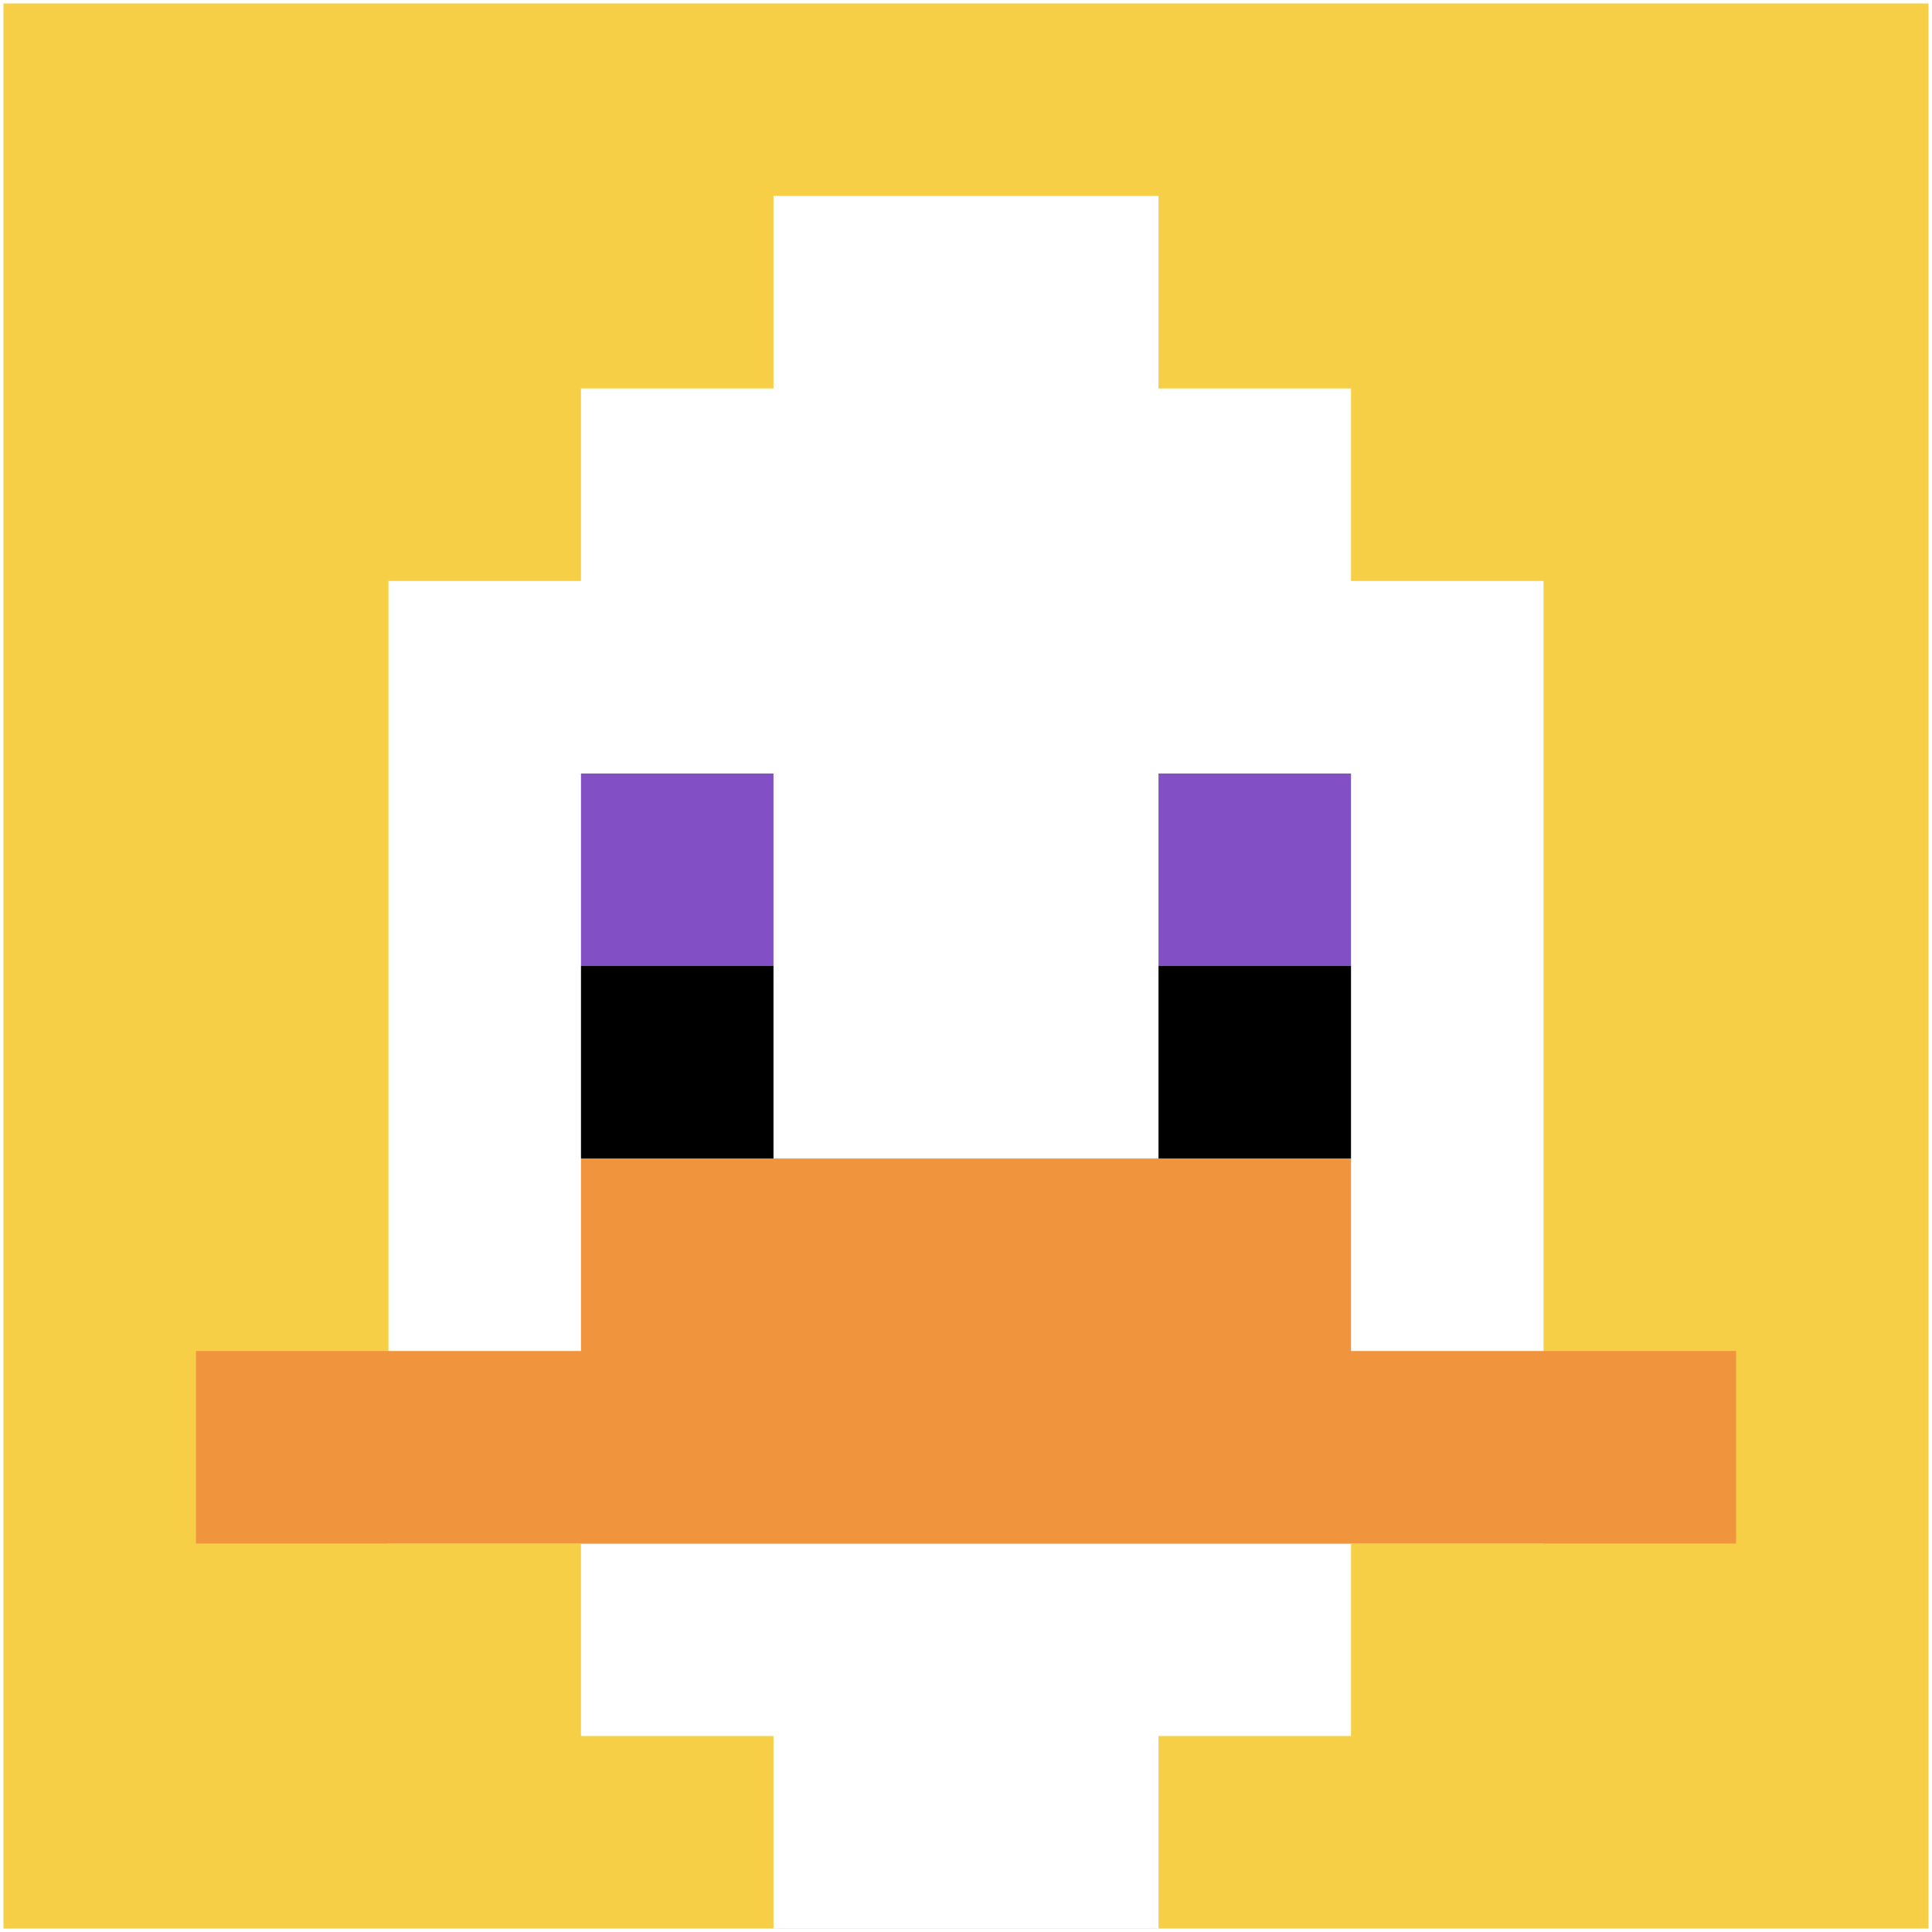
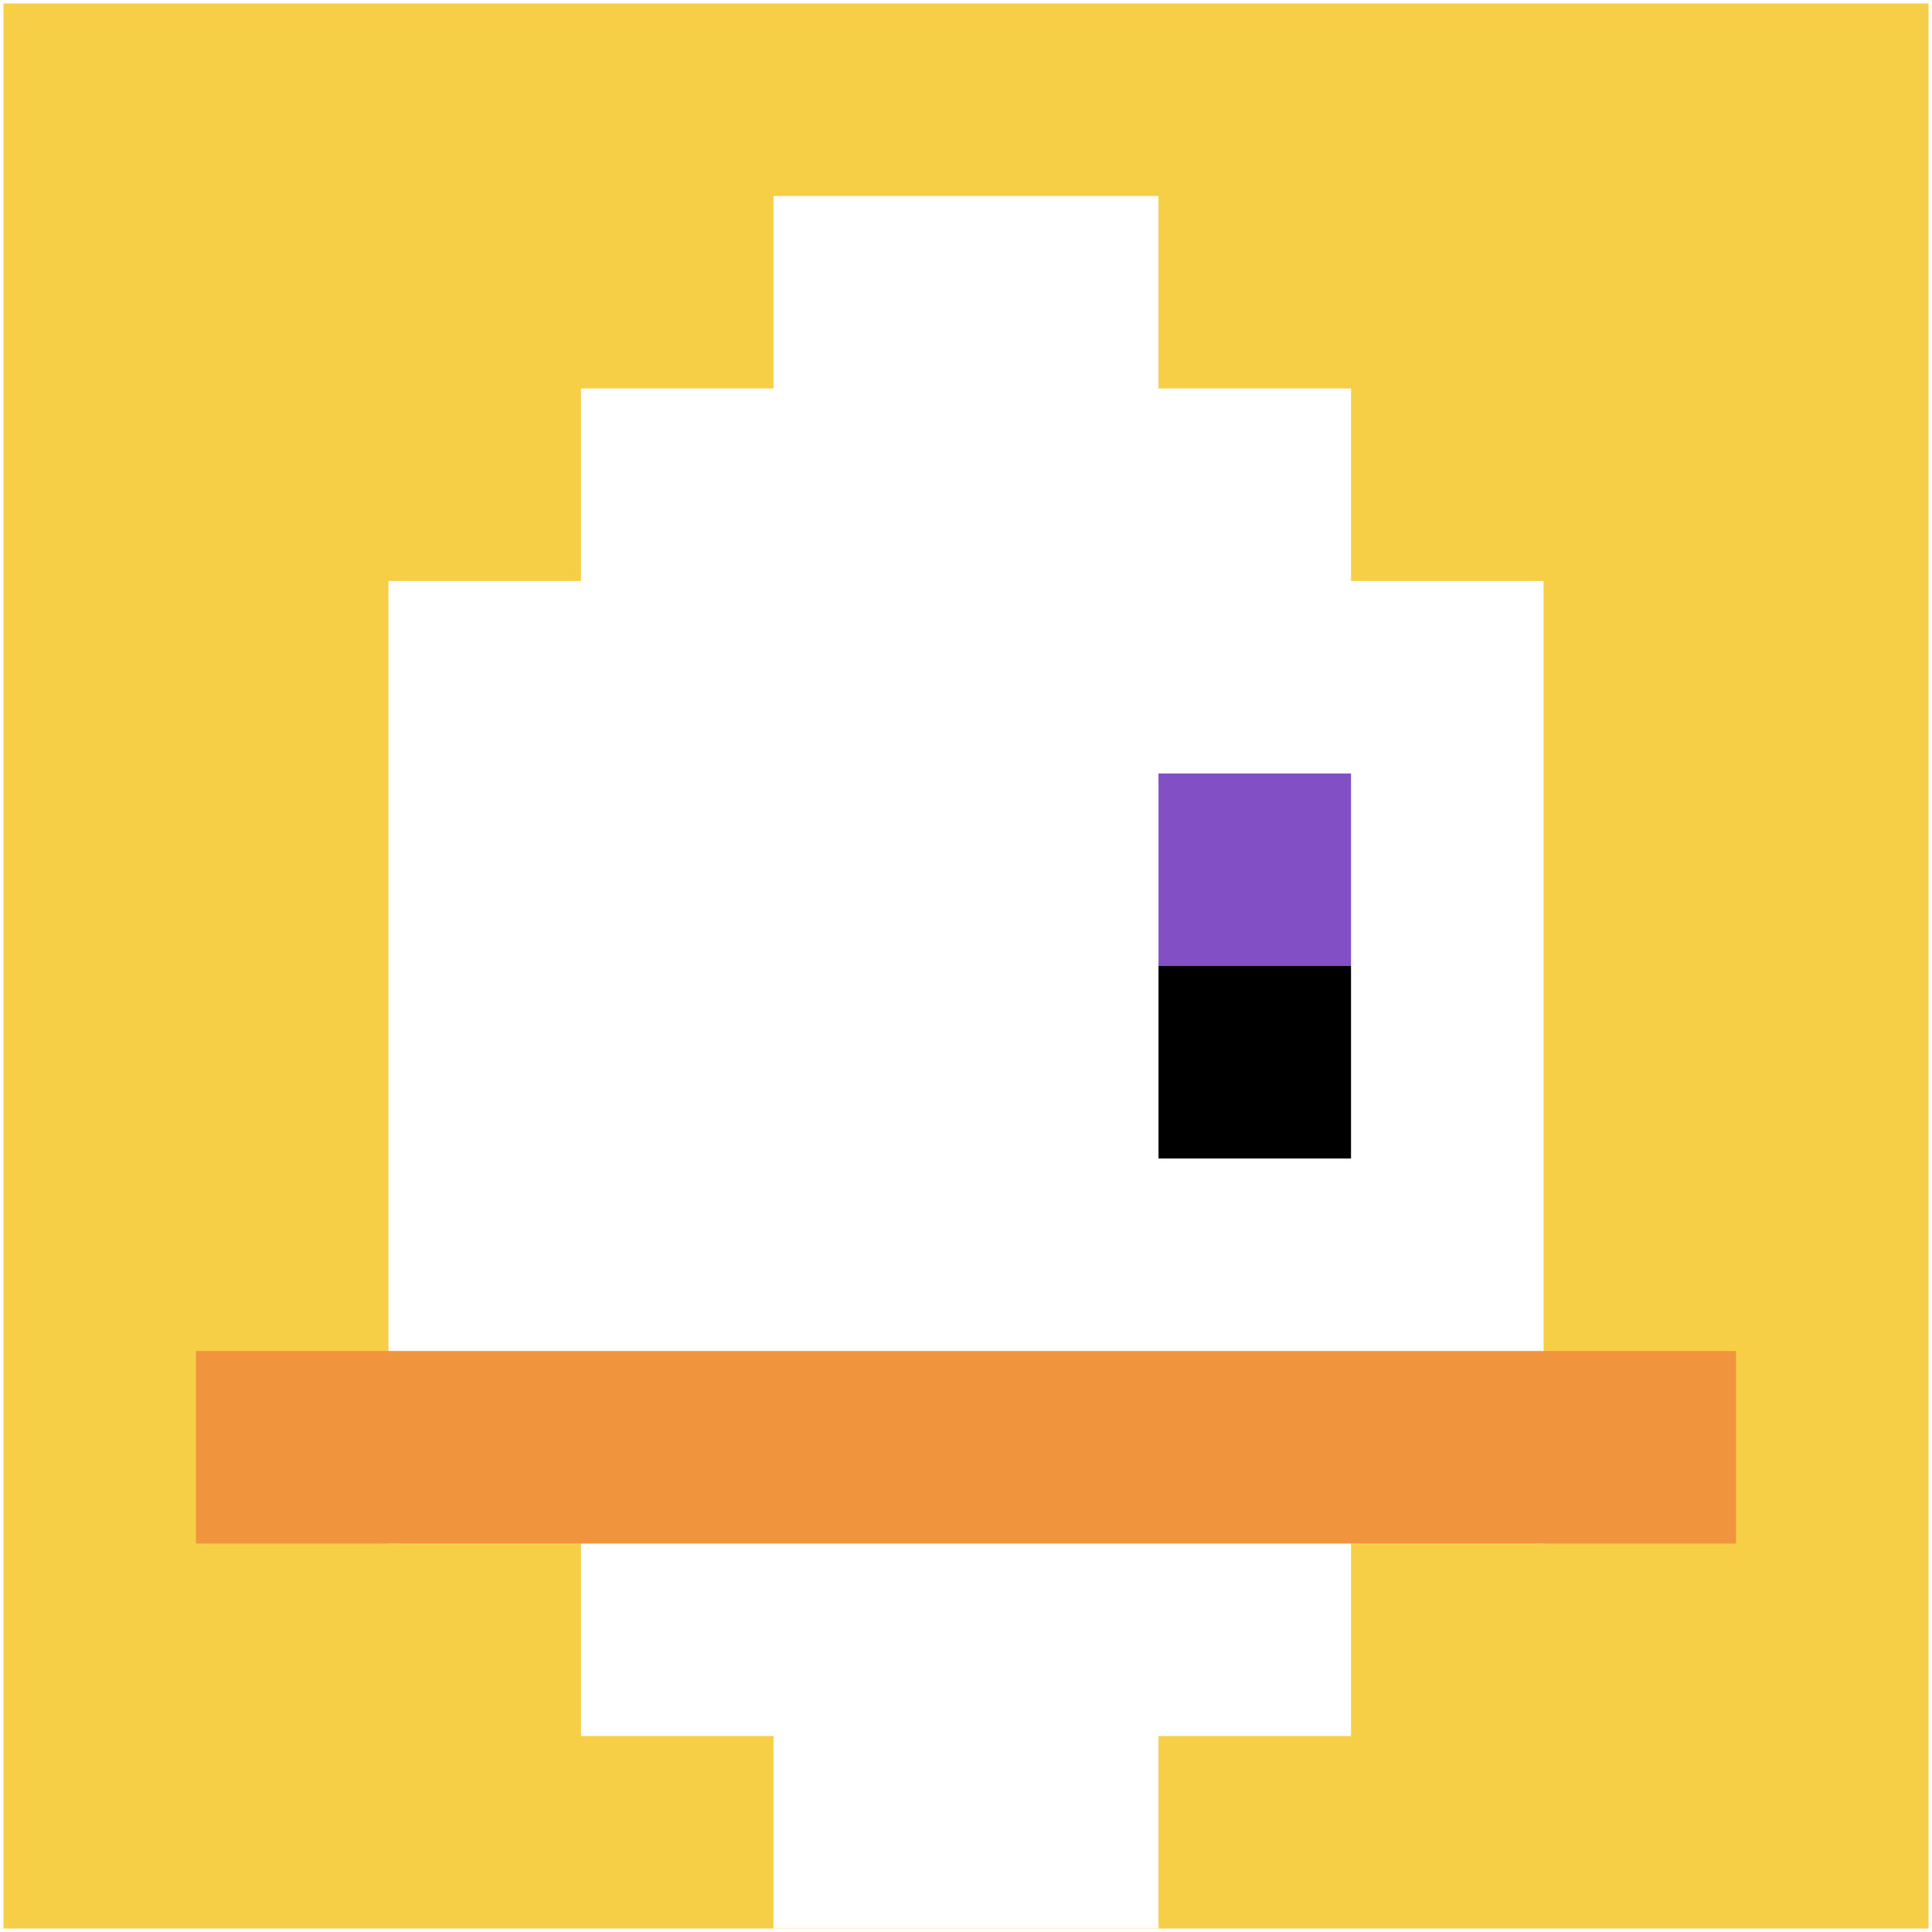
<svg xmlns="http://www.w3.org/2000/svg" version="1.1" width="559" height="559">
  <title>'goose-pfp-744911' by Dmitri Cherniak</title>
  <desc>seed=744911
backgroundColor=#ffffff
padding=72
innerPadding=1
timeout=400
dimension=1
border=false
Save=function(){return n.handleSave()}
frame=143

Rendered at Sun Sep 15 2024 17:32:35 GMT+0300 (Москва, стандартное время)
Generated in &lt;1ms
</desc>
  <defs />
-   <rect width="100%" height="100%" fill="#ffffff" />
  <g>
    <g id="0-0">
      <rect x="1" y="1" height="557" width="557" fill="#F7CF46" />
      <g>
        <rect id="1-1-3-2-4-7" x="168.1" y="112.4" width="222.8" height="389.9" fill="#ffffff" />
        <rect id="1-1-2-3-6-5" x="112.4" y="168.1" width="334.2" height="278.5" fill="#ffffff" />
        <rect id="1-1-4-8-2-2" x="223.8" y="446.6" width="111.4" height="111.4" fill="#ffffff" />
        <rect id="1-1-1-7-8-1" x="56.7" y="390.9" width="445.6" height="55.7" fill="#F0943E" />
-         <rect id="1-1-3-6-4-2" x="168.1" y="335.2" width="222.8" height="111.4" fill="#F0943E" />
-         <rect id="1-1-3-4-1-1" x="168.1" y="223.8" width="55.7" height="55.7" fill="#834FC4" />
        <rect id="1-1-6-4-1-1" x="335.2" y="223.8" width="55.7" height="55.7" fill="#834FC4" />
-         <rect id="1-1-3-5-1-1" x="168.1" y="279.5" width="55.7" height="55.7" fill="#000000" />
        <rect id="1-1-6-5-1-1" x="335.2" y="279.5" width="55.7" height="55.7" fill="#000000" />
        <rect id="1-1-4-1-2-2" x="223.8" y="56.7" width="111.4" height="111.4" fill="#ffffff" />
      </g>
      <rect x="1" y="1" stroke="white" stroke-width="0" height="557" width="557" fill="none" />
    </g>
  </g>
</svg>